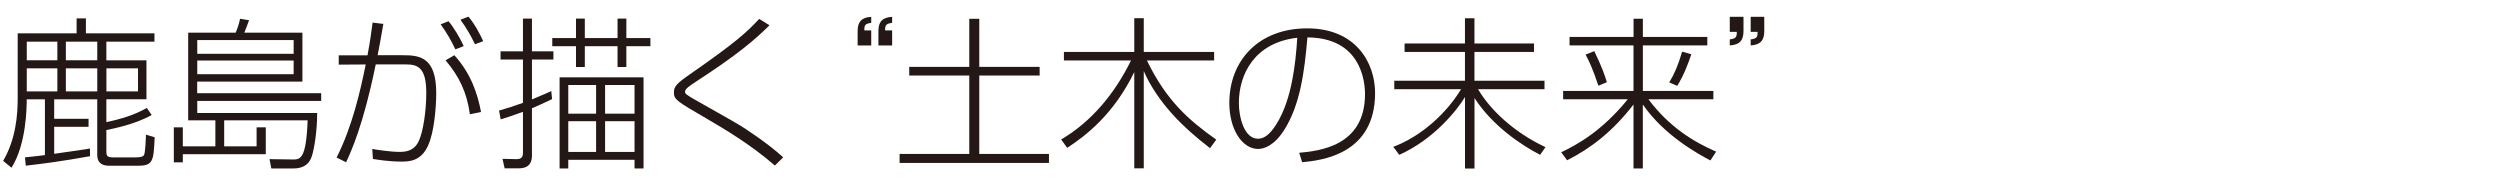
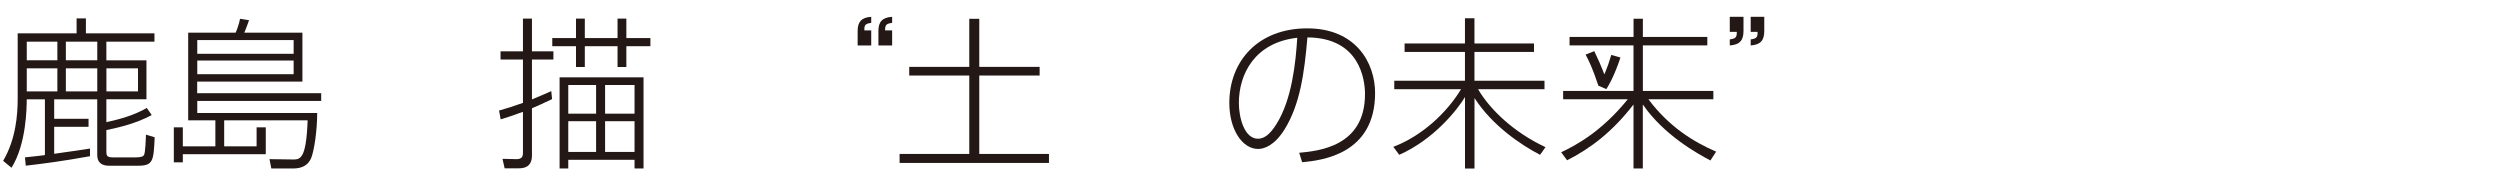
<svg xmlns="http://www.w3.org/2000/svg" id="_レイヤー_1" width="550" height="40" viewBox="0 0 550 40">
  <defs>
    <style>.cls-1{fill:#fff;}.cls-2{fill:#231815;}</style>
  </defs>
-   <rect class="cls-1" width="550" height="40" />
  <path class="cls-2" d="m19.82,34.36c-6.19,1.12-10.4,1.66-14.15,2.09l-.18-1.83c2.45-.25,3.31-.36,4.39-.5v-12.27h-4c0,1.76-.07,9.86-3.35,15.05l-1.84-1.51c2.81-4.79,3.2-10.15,3.2-13.71V7.33h12.96v-3.28h2.05v3.28h15.08v1.84h-10.58v4.1h8.82v8.57h-8.82v5.04c3.1-.68,6.16-1.55,8.89-3.13l1.08,1.55c-3.71,2.09-8.57,3.02-9.97,3.31v4.68c0,.83.04,1.33,1.37,1.33h5.08c1.55,0,1.76-.36,1.87-.61.25-.54.36-3.46.4-4.39l1.91.58c-.25,5.15-.29,6.26-3.67,6.26h-6.34c-1.22,0-2.63-.36-2.63-2.41v-12.2h-9.47v4.28h7.56v1.76h-7.56v5.94c3.31-.47,4.68-.65,7.88-1.15v1.69Zm-7.2-25.2h-6.73v4.1h6.73v-4.1Zm0,5.87h-6.73v5.08h6.73v-5.08Zm8.78-5.87h-6.91v4.1h6.91v-4.1Zm0,5.87h-6.91v5.08h6.91v-5.08Zm8.96,0h-6.95v5.08h6.95v-5.08Z" />
  <path class="cls-2" d="m70.68,22.2h-27.28v2.66h26.38c0,4-.68,8.28-1.3,9.86-.68,1.69-2.16,2.34-3.89,2.34h-4.9l-.4-2.05,4.93.07c1.84.04,3.13.07,3.46-8.6h-18.36v5.72h7.13v-4.18h2.02v5.9h-18.25v1.8h-1.98v-7.7h1.98v4.18h7.16v-5.72h-5.98V7.19h10.44c.36-.76.79-2.09.97-3.06l1.98.32c-.22.65-.68,1.87-1.04,2.74h12.78v10.76h-23.15v2.56h27.28v1.69Zm-6.08-13.39h-21.2v3.02h21.2v-3.02Zm0,4.5h-21.2v3.02h21.2v-3.02Z" />
-   <path class="cls-2" d="m84.34,5.24c-.54,3.17-.9,5.04-1.26,6.91h5.51c3.71,0,7.38.36,7.38,8.35,0,2.99-.43,8.67-1.84,11.63-1.55,3.31-4.07,3.42-5.83,3.42-2.77,0-5.33-.43-6.26-.58l-.14-2.2c1.01.18,3.96.65,6.12.65,2.52,0,3.49-1.15,4.07-2.3,1.01-2.09,1.69-6.73,1.69-10.69,0-5.62-1.91-6.26-4.5-6.26h-6.62c-2.74,13.43-5.44,19.19-6.52,21.53l-2.09-1.04c3.46-6.84,5.22-14.65,6.41-20.48l-5.94.04v-2.05h6.33c.58-3.1.86-5.22,1.12-7.2l2.38.29Zm15.84,5.62c-.76-1.66-1.87-3.63-3.24-5.51l1.73-.68c1.08,1.22,2.63,3.85,3.35,5.47l-1.84.72Zm3.2,14.29c-.68-4.93-2.41-8.39-5.36-11.88l1.94-1.12c3.74,4.14,5.11,8.57,5.87,12.49l-2.45.5Zm1.12-15.41c-.9-1.91-1.98-3.71-3.2-5.4l1.76-.68c1.51,1.8,2.66,4.1,3.24,5.4l-1.8.68Z" />
  <path class="cls-2" d="m115.05,13.09h-4.93v-1.8h4.93v-7.2h1.98v7.2h4.72v1.8h-4.72v8.78c2.59-1.08,3.31-1.4,4.25-1.83l.18,1.76c-2.05,1.01-3.28,1.51-4.43,2.02v10.37c0,2.7-1.91,2.84-2.99,2.84h-3.02l-.47-2.09,2.92.07c.54,0,1.58.04,1.58-1.3v-9.11c-2.12.79-3.46,1.22-4.9,1.66l-.36-1.94c1.66-.47,3.2-.94,5.26-1.69v-9.54Zm13.61-9v4.28h7.2v-4.28h1.94v4.28h5.29v1.8h-5.29v4.57h-1.94v-4.57h-7.2v4.57h-1.94v-4.57h-5.22v-1.8h5.22v-4.28h1.94Zm12.92,32.97h-1.98v-1.91h-14.58v1.91h-1.91v-20.05h18.47v20.05Zm-10.44-18.36h-6.12v6.3h6.12v-6.3Zm0,7.96h-6.12v6.77h6.12v-6.77Zm8.46-7.96h-6.48v6.3h6.48v-6.3Zm0,7.96h-6.48v6.77h6.48v-6.77Z" />
-   <path class="cls-2" d="m170.47,36.42c-5.51-4.79-11.41-8.21-14.9-10.26-6.59-3.85-7.31-4.21-7.31-5.8,0-1.26.47-1.91,3.53-4.03,9.9-6.88,12.42-9.14,15.23-12.17l2.27,1.4c-3.1,3.06-6.73,6.26-16.2,12.42-1.44.94-2.38,1.58-2.38,2.2,0,.43.22.61,1.94,1.62,1.62.94,8.85,4.97,10.29,5.87.4.25,5.87,3.71,9.36,6.95l-1.84,1.8Z" />
  <path class="cls-2" d="m188.68,10v-3.17c0-1.94.76-2.99,2.99-3.13v1.33c-1.3.18-1.55.47-1.51,1.66h1.51v3.31h-2.99Zm4.57,0v-3.17c0-1.94.76-2.99,3.02-3.13v1.33c-1.33.18-1.55.47-1.55,1.66h1.55v3.31h-3.02Z" />
  <path class="cls-2" d="m215.44,4.13v10.58h13.28v1.91h-13.28v17.24h15.33v1.98h-32.86v-1.98h15.33v-17.24h-13.21v-1.91h13.21V4.13h2.2Z" />
-   <path class="cls-2" d="m266.21,32.6c-6.01-4.61-11.52-10.04-14.58-16.95v21.38h-2.09V15.86c-4.57,9.36-10.65,13.97-14.76,16.67l-1.33-1.84c6.8-4,11.88-10.26,15.37-17.39h-14.76v-1.87h15.48v-7.42h2.09v7.42h15.48v1.87h-14.79c4.28,8.85,9.21,13.14,15.26,17.42l-1.37,1.87Z" />
  <path class="cls-2" d="m285.83,33.61c4.25-.4,14.47-1.37,14.47-12.89,0-3.02-1.01-12.42-12.67-12.49-.65,7.7-1.62,14.79-5.04,20.26-2.23,3.56-4.5,4.28-5.8,4.28-3.49,0-6.34-4.28-6.34-10.12,0-9.25,6.37-16.41,17.13-16.41s14.94,7.63,14.94,14.22c0,13.5-11.77,14.83-16.05,15.23l-.65-2.09Zm-13.28-10.94c0,2.99,1.12,7.85,4.21,7.85,1.37,0,2.66-.97,4.07-3.24,3.38-5.4,4.21-13.35,4.57-18.97-9.36,1.04-12.85,7.99-12.85,14.36Z" />
  <path class="cls-2" d="m322.29,9.56v-5.54h2.09v5.54h13.1v1.87h-13.1v6.33h15.41v1.87h-14.61c2.59,4.46,7.92,9.54,14.83,12.74l-1.19,1.69c-4.18-2.16-10.51-6.41-14.43-12.49v15.51h-2.09v-15.73c-1.73,2.88-6.91,9.36-14.47,12.71l-1.3-1.76c6.37-2.41,11.81-7.56,14.9-12.67h-14.69v-1.87h15.55v-6.33h-13.28v-1.87h13.28Z" />
-   <path class="cls-2" d="m359.38,8.12v-4h2.05v4h14.18v1.87h-14.18v10.01h15.51v1.84h-14.29c4.57,6.08,9.9,9.36,14.9,11.52l-1.26,1.94c-2.74-1.44-10.22-5.54-14.87-12.31v14.07h-2.05v-14.07c-4.64,6.01-9.47,9.68-14.61,12.27l-1.3-1.76c3.42-1.62,8.93-4.61,14.65-11.66h-14.22v-1.84h15.48v-10.01h-14.07v-1.87h14.07Zm-7.74,10.73c-1.26-3.85-2.12-5.54-2.81-6.84l1.91-.76c1.76,3.64,2.38,5.51,2.77,6.84l-1.87.76Zm15.59-.72c1.15-1.87,1.98-3.82,2.84-6.77l2.02.58c-.65,1.94-1.62,4.57-3.1,6.95l-1.76-.76Z" />
+   <path class="cls-2" d="m359.38,8.12v-4h2.05v4h14.18v1.87h-14.18v10.01h15.51v1.84h-14.29c4.57,6.08,9.9,9.36,14.9,11.52l-1.26,1.94c-2.74-1.44-10.22-5.54-14.87-12.31v14.07h-2.05v-14.07c-4.64,6.01-9.47,9.68-14.61,12.27l-1.3-1.76c3.42-1.62,8.93-4.61,14.65-11.66h-14.22v-1.84h15.48v-10.01h-14.07v-1.87h14.07Zm-7.74,10.73c-1.26-3.85-2.12-5.54-2.81-6.84l1.91-.76c1.76,3.64,2.38,5.51,2.77,6.84l-1.87.76Zc1.15-1.87,1.98-3.82,2.84-6.77l2.02.58c-.65,1.94-1.62,4.57-3.1,6.95l-1.76-.76Z" />
  <path class="cls-2" d="m383.57,3.7v3.13c0,1.98-.76,3.02-3.02,3.17v-1.33c1.33-.18,1.55-.47,1.55-1.66h-1.55v-3.31h3.02Zm4.57,0v3.13c0,1.98-.76,3.02-2.99,3.17v-1.33c1.3-.18,1.55-.47,1.51-1.66h-1.51v-3.31h2.99Z" />
</svg>